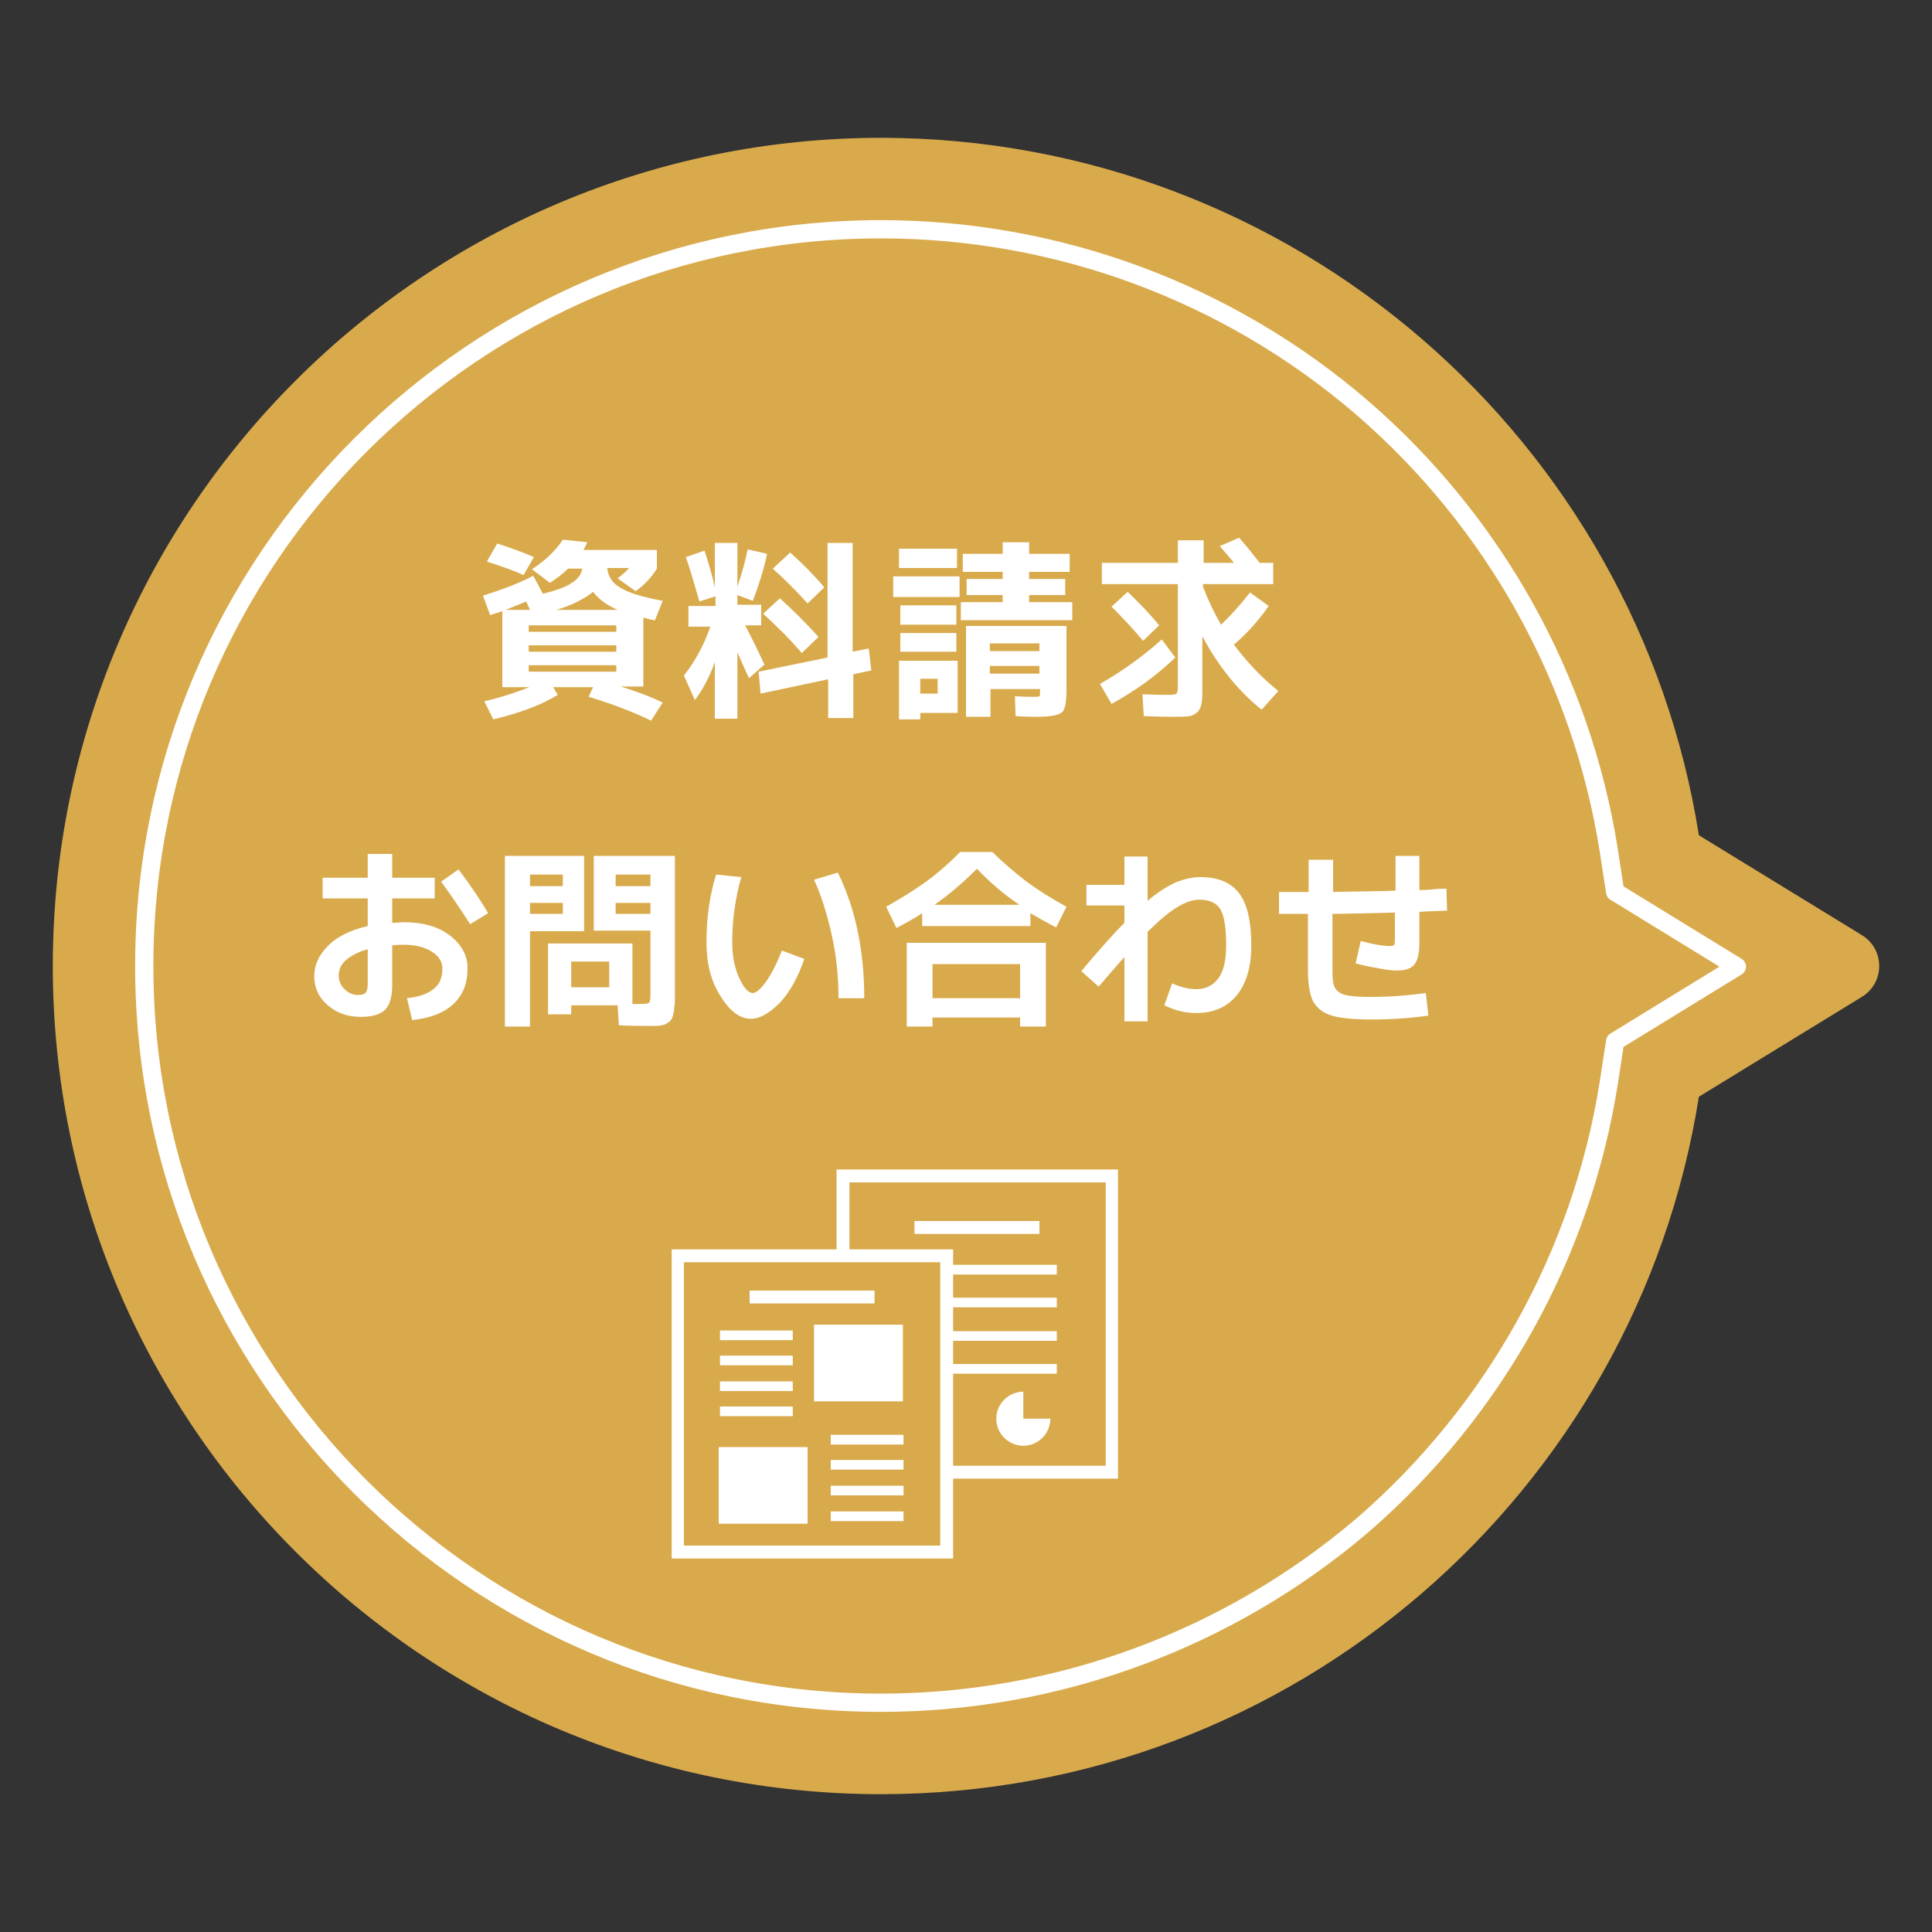
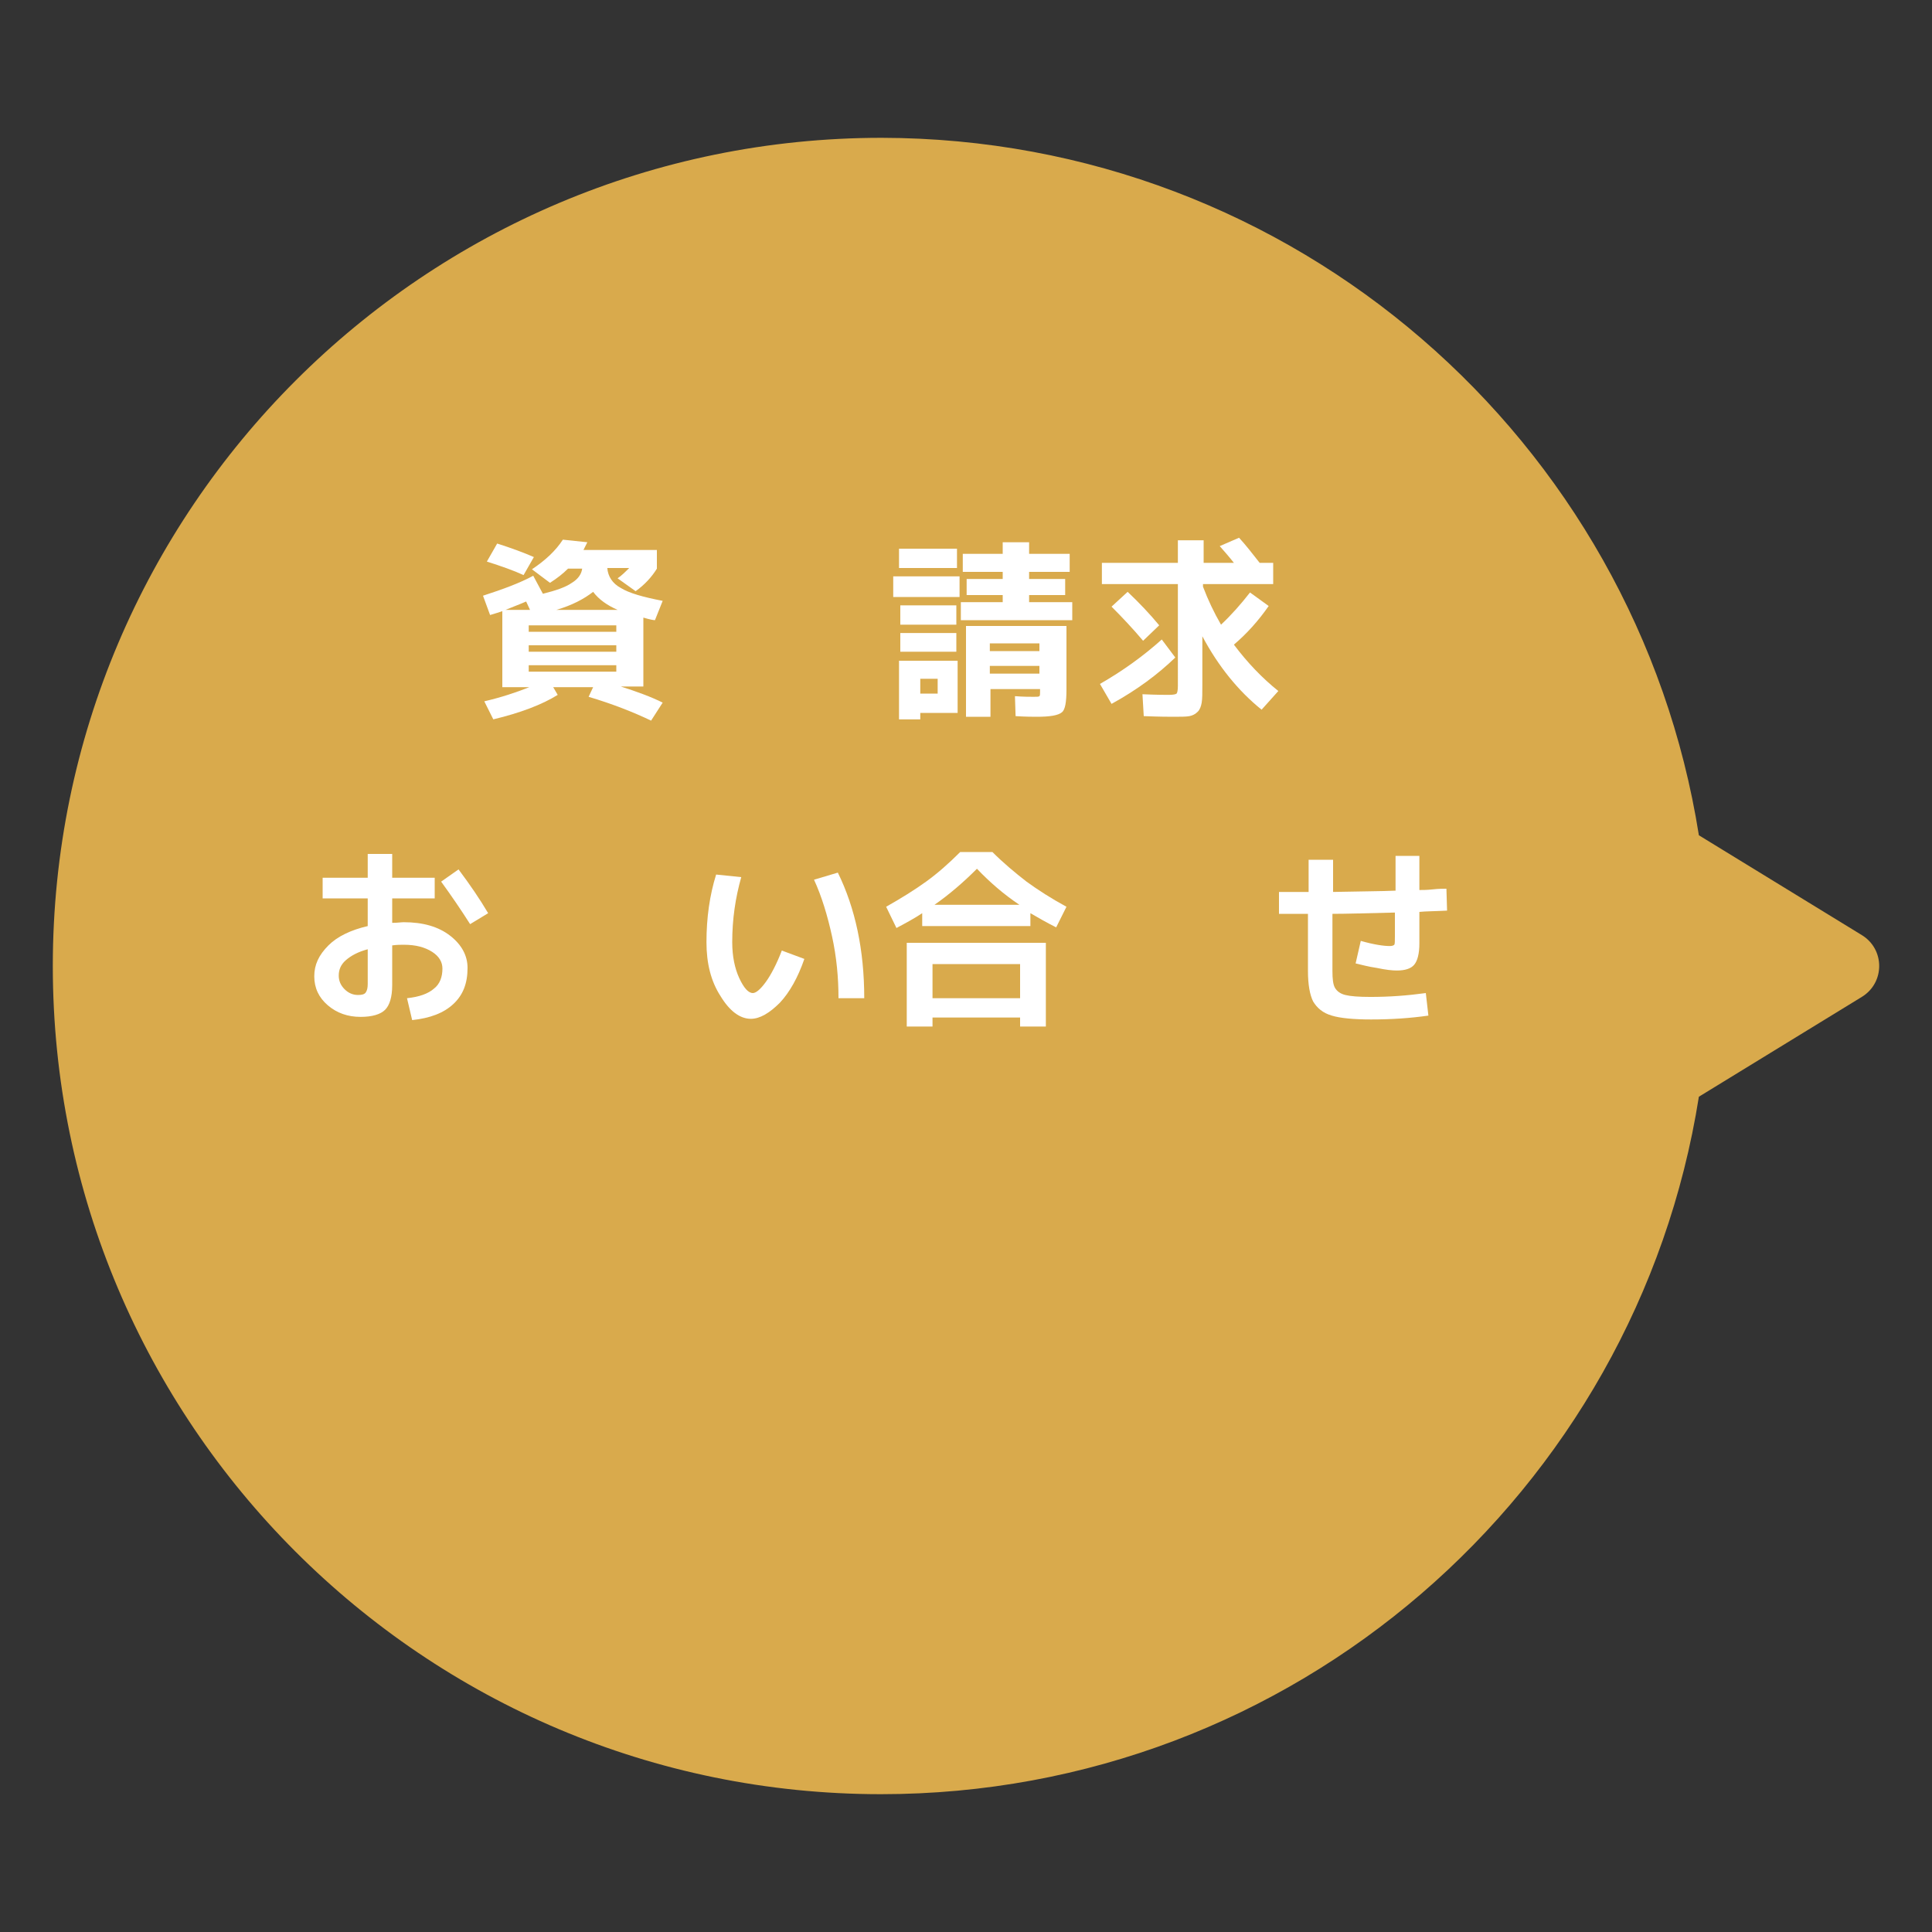
<svg xmlns="http://www.w3.org/2000/svg" version="1.1" id="レイヤー_1" x="0px" y="0px" viewBox="0 0 300 300" style="enable-background:new 0 0 300 300;" xml:space="preserve">
  <rect x="0" y="0" width="300" height="300" fill="#333333" stroke="none" />
  <style type="text/css">
	.st0{fill:#D9AA4C;}
	.st1{fill:none;stroke:#FFFFFF;stroke-width:2.832;stroke-linejoin:round;stroke-miterlimit:10;}
	.st2{fill:#FFFFFF;}
</style>
  <g>
    <path class="st0" d="M289.1,145.2l-25.3-15.5C254.1,68.4,201,21.5,136.9,21.4C65.9,21.4,8.2,79,8.2,150   c0,71,57.6,128.6,128.6,128.6c64.1,0,117.3-46.9,127-108.3l25.3-15.5C292.7,152.6,292.7,147.4,289.1,145.2z" />
-     <path class="st1" d="M136.8,264.4c-63.1,0-114.4-51.3-114.4-114.4c0-63.1,51.3-114.4,114.4-114.4c27.4,0,53.9,9.8,74.7,27.7   C232,81,245.6,105.4,249.8,132l1,6.5l18.9,11.6l-18.9,11.6l-1,6.5c-4.2,26.6-17.8,51-38.3,68.7   C190.7,254.6,164.2,264.4,136.8,264.4z" />
  </g>
  <g>
    <path class="st2" d="M75,92.5c3.1-1,5.8-2,7.8-3.1l1.5,2.8c2-0.5,3.5-1,4.5-1.7c1-0.6,1.5-1.4,1.6-2.2h-2.2   c-0.8,0.8-1.7,1.5-2.8,2.2l-2.8-2.1c2.1-1.4,3.7-2.9,4.8-4.6l3.8,0.4c-0.2,0.4-0.4,0.8-0.6,1.2H102v2.9c-0.8,1.3-1.9,2.5-3.3,3.5   l-2.8-2c0.6-0.4,1.2-1,1.8-1.6h-3.4c0.1,1.3,0.8,2.4,2.1,3.1c1.3,0.8,3.4,1.4,6.5,2l-1.2,3c-0.2,0-0.8-0.1-1.8-0.4v10.7h-3.5   c2.5,0.8,4.7,1.6,6.5,2.5l-1.8,2.8c-2.7-1.3-6-2.6-9.7-3.7l0.7-1.5h-6.2l0.7,1.2c-2.4,1.5-5.8,2.8-10,3.8l-1.4-2.8   c2.6-0.6,5-1.4,7-2.2H78V94.9c-0.6,0.2-1.2,0.4-1.9,0.6L75,92.5z M81.3,89.3c-1.5-0.7-3.5-1.4-5.7-2.1l1.6-2.8   c2.2,0.7,4.1,1.4,5.7,2.1L81.3,89.3z M82.3,94.7l-0.6-1.3c-0.9,0.4-2,0.8-3.2,1.3H82.3z M82.1,98.1h13.6v-1H82.1V98.1z M82.1,100.2   v1h13.6v-1H82.1z M82.1,103.3v1h13.6v-1H82.1z M95.9,94.7c-1.6-0.7-2.9-1.6-3.8-2.8c-1.4,1.1-3.3,2.1-5.7,2.8H95.9z" />
-     <path class="st2" d="M106.5,86.5l2.9-1c0.6,1.9,1.2,3.8,1.6,5.7v-6.9h3.5v6.8c0.7-2,1.2-3.9,1.6-5.8l3,0.7   c-0.5,2.5-1.3,4.9-2.2,7.3l-2.4-0.9v1.5h3.7v3.2h-2.5c0.7,1.3,1.7,3.3,3,6.1l-2.4,2.1c-0.1-0.2-0.7-1.5-1.8-4v10.3H111v-8.8   c-0.8,2.3-1.9,4.3-3.1,5.9l-1.7-3.8c1.9-2.4,3.2-5,4.1-7.6h-3.4v-3.2h4.2v-1.5l-2.5,0.8C107.9,91,107.3,88.8,106.5,86.5z    M128.5,105.5l-10.4,2.2l-0.3-3.4l10.7-2.2V84.3h3.9v16.9l2.5-0.5l0.4,3.4l-2.8,0.6v6.8h-3.9V105.5z M124.5,101.4   c-1.8-2.1-3.8-4.1-6-6.1l2.6-2.4c2.1,1.9,4.1,3.9,6,6L124.5,101.4z M125.4,93.7c-1.7-1.9-3.5-3.7-5.4-5.4l2.7-2.5   c1.8,1.6,3.6,3.4,5.3,5.4L125.4,93.7z" />
    <path class="st2" d="M138.7,92.7v-3.2h10.3v3.2H138.7z M139.6,88.2v-3h9v3H139.6z M142.9,110.6v1.1h-3.3v-9.1h9.1v8.1H142.9z    M139.8,97v-3h8.7v3H139.8z M139.8,101.2v-2.9h8.7v2.9H139.8z M142.9,107.7h2.7v-2.3h-2.7V107.7z M159.8,93.5h6.7v2.8h-17.3v-2.8   h6.5v-1.1h-5.6v-2.5h5.6v-1.1h-6.2v-2.8h6.2v-1.8h4.1v1.8h6.3v2.8h-6.3v1.1h5.6v2.5h-5.6V93.5z M161,111.3c-0.6,0-1.7,0-3.3-0.1   l-0.1-3.1c1.3,0.1,2.3,0.1,2.9,0.1c0.5,0,0.8,0,0.9-0.1c0.1-0.1,0.1-0.3,0.1-0.7V107h-7.7v4.3h-3.8V97.2h15.6v9.9   c0,1.9-0.2,3.1-0.7,3.5C164.3,111.1,163,111.3,161,111.3z M153.7,101.1h7.7v-1.2h-7.7V101.1z M153.7,103.4v1.2h7.7v-1.2H153.7z" />
    <path class="st2" d="M170.8,106.2c3.5-2,6.7-4.3,9.6-6.9l2.1,2.8c-2.7,2.6-5.9,5-9.9,7.2L170.8,106.2z M197.7,87.4v3.3h-10.9v0.4   c0.8,2.1,1.7,4,2.8,5.9c1.6-1.5,3.1-3.2,4.5-5l2.9,2.1c-1.6,2.3-3.4,4.3-5.4,6c2.1,2.8,4.4,5.2,6.9,7.2l-2.6,2.9   c-3.6-2.9-6.7-6.7-9.2-11.4v7.6c0,1.2,0,2.1-0.1,2.7s-0.3,1.1-0.6,1.4c-0.4,0.4-0.8,0.6-1.3,0.7c-0.5,0.1-1.4,0.1-2.5,0.1   c-0.6,0-2.1,0-4.6-0.1l-0.2-3.4c2.2,0.1,3.6,0.1,4.1,0.1c0.7,0,1.1-0.1,1.2-0.2c0.1-0.1,0.2-0.5,0.2-1.2V90.7h-11.8v-3.3h11.8v-3.5   h4v3.5h4.7c-0.7-0.9-1.5-1.8-2.2-2.6l3-1.3c1.1,1.2,2.1,2.5,3.2,3.9H197.7z M172.6,94.2l2.5-2.3c1.8,1.7,3.5,3.5,4.9,5.2l-2.5,2.4   C175.9,97.6,174.2,95.8,172.6,94.2z" />
    <path class="st2" d="M50.1,136.3h7v-3.7h3.8v3.7h6.6v3.2h-6.6v3.8c0.8,0,1.4-0.1,1.8-0.1c3,0,5.4,0.7,7.2,2.1s2.7,3.1,2.7,5   c0,2.4-0.7,4.2-2.2,5.6c-1.5,1.4-3.6,2.2-6.4,2.5l-0.8-3.4c1.9-0.2,3.3-0.7,4.2-1.5c0.9-0.7,1.3-1.8,1.3-3.1c0-1-0.5-1.9-1.6-2.6   c-1.1-0.7-2.5-1.1-4.4-1.1c-0.4,0-1.1,0-1.8,0.1v6.2c0,1.8-0.4,3.1-1.1,3.8c-0.7,0.7-2,1.1-3.8,1.1c-2,0-3.7-0.6-5.1-1.8   s-2.1-2.7-2.1-4.5c0-1.8,0.7-3.3,2.2-4.8c1.4-1.4,3.5-2.4,6.1-3v-4.3h-7V136.3z M57.1,147.4c-1.5,0.4-2.6,1-3.4,1.7   c-0.8,0.7-1.1,1.5-1.1,2.4c0,0.8,0.3,1.5,0.9,2.1c0.6,0.6,1.3,0.9,2.1,0.9c0.6,0,1-0.1,1.2-0.4s0.3-0.7,0.3-1.3V147.4z M68.5,136.9   l2.7-1.9c1.8,2.4,3.3,4.6,4.6,6.8l-2.8,1.7C71.6,141.3,70.1,139.1,68.5,136.9z" />
-     <path class="st2" d="M82.3,159.4h-3.9v-26.5h12.3v11.7h-8.4V159.4z M82.3,137.6h5.1v-1.8h-5.1V137.6z M82.3,140.2v1.7h5.1v-1.7   H82.3z M92.2,144.6v-11.7h12.6v21.6c0,0.8,0,1.5-0.1,1.9c0,0.5-0.1,0.9-0.2,1.3c-0.1,0.4-0.3,0.7-0.5,0.9s-0.5,0.3-0.8,0.5   c-0.4,0.1-0.8,0.2-1.3,0.2c-0.4,0-1.1,0-1.8,0c-0.9,0-2.3,0-4-0.1l-0.2-3.1h-7.2v1.4h-3.6v-11h13.1v9.4c0.4,0,0.8,0,1.3,0   c0.7,0,1.2-0.1,1.3-0.2c0.1-0.1,0.2-0.5,0.2-1.2v-10H92.2z M94.6,149.3h-5.9v4h5.9V149.3z M101,137.6v-1.8h-5.4v1.8H101z    M101,140.2h-5.4v1.7h5.4V140.2z" />
    <path class="st2" d="M115.1,136.2c-0.9,3.2-1.4,6.5-1.4,10.1c0,2.2,0.4,4.1,1.1,5.6c0.7,1.5,1.4,2.3,2.1,2.3c0.5,0,1.2-0.6,2-1.7   c0.8-1.1,1.7-2.8,2.5-4.9l3.5,1.3c-1,2.9-2.3,5.2-3.8,6.8c-1.6,1.6-3.1,2.5-4.5,2.5c-1.7,0-3.3-1.2-4.7-3.5   c-1.5-2.3-2.2-5.1-2.2-8.4c0-3.8,0.5-7.3,1.5-10.5L115.1,136.2z M126.4,136.6l3.7-1.1c2.7,5.5,4.1,12,4.1,19.5h-4   c0-3.2-0.3-6.4-1-9.6S127.6,139.2,126.4,136.6z" />
    <path class="st2" d="M160,141.8v2h-16.8v-2c-1.2,0.8-2.5,1.5-4,2.3l-1.6-3.3c2.3-1.3,4.4-2.6,6.2-3.9c1.8-1.3,3.5-2.8,5.3-4.6h5   c1.7,1.7,3.5,3.2,5.3,4.6c1.8,1.3,3.8,2.6,6.2,3.9L164,144C162.6,143.3,161.2,142.5,160,141.8z M144.8,158v1.4h-4v-13h21.6v13h-4   V158H144.8z M158.4,155v-5.3h-13.6v5.3H158.4z M158.3,140.5c-2.4-1.6-4.6-3.5-6.6-5.6c-2.1,2.1-4.3,4-6.6,5.6H158.3z" />
-     <path class="st2" d="M174.6,148.6c-1.6,1.8-2.9,3.3-4,4.6l-2.7-2.4c2.6-3.1,4.8-5.6,6.7-7.5v-2.7h-5.9v-3.2h5.9V133h3.6v6.9   c1.6-1.4,3.1-2.3,4.4-2.9c1.3-0.5,2.5-0.8,3.8-0.8c2.7,0,4.7,0.8,6,2.5s1.9,4.4,1.9,8.2c0,3.3-0.8,5.9-2.3,7.7   c-1.5,1.8-3.6,2.7-6.2,2.7c-1.8,0-3.4-0.4-5-1.2l1.2-3.4c1.4,0.6,2.6,0.9,3.8,0.9c1.4,0,2.6-0.6,3.4-1.7c0.8-1.1,1.2-2.8,1.2-5.1   c0-2.7-0.3-4.6-0.9-5.6c-0.6-1-1.7-1.5-3.3-1.5c-1,0-2.1,0.4-3.3,1.1s-2.8,2-4.7,3.9v13.9h-3.6V148.6z" />
    <path class="st2" d="M198.6,141.9v-3.4c0.5,0,1.3,0,2.3,0c1,0,1.8,0,2.3,0v-5h3.8v5c4.4-0.1,7.6-0.1,9.7-0.2v-5.4h3.7v5.3   c0.5,0,1.2,0,2.1-0.1s1.6-0.1,2.1-0.1l0.1,3.4c-1.9,0.1-3.4,0.1-4.3,0.2v4.9c0,1.6-0.3,2.7-0.8,3.3s-1.4,0.9-2.7,0.9   c-0.7,0-1.7-0.1-3.1-0.4c-1.4-0.2-2.4-0.5-3.3-0.7l0.8-3.5c2.1,0.6,3.6,0.8,4.5,0.8c0.4,0,0.6-0.1,0.7-0.2s0.1-0.6,0.1-1.3v-3.7   c-4.3,0.1-7.5,0.2-9.7,0.2v8.9c0,1.2,0.1,2.1,0.4,2.6s0.8,0.9,1.6,1.1c0.8,0.2,2.1,0.3,3.9,0.3c2.9,0,5.7-0.2,8.6-0.6l0.4,3.5   c-2.8,0.4-5.7,0.6-8.9,0.6c-2.7,0-4.8-0.2-6.1-0.6c-1.4-0.4-2.3-1.2-2.9-2.2c-0.5-1-0.8-2.6-0.8-4.7v-8.9c-0.5,0-1.3,0-2.3,0   S199.1,141.9,198.6,141.9z" />
  </g>
-   <path class="st2" d="M135.8,200.4h-19.4v2h19.4V200.4z M123.1,206.6h-11.3v1.5h11.3V206.6z M126.4,217.6h13.8v-11.9h-13.8V217.6z   M129,228.2h11.3v-1.5H129V228.2z M129,236.2h11.3v-1.5H129V236.2z M129,232.2h11.3v-1.5H129V232.2z M129,224.3h11.3v-1.5H129V224.3  z M161.5,189.6H142v2h19.4V189.6z M123.1,210.5h-11.3v1.5h11.3V210.5z M158.9,216.1c-2.3,0-4.2,1.9-4.2,4.2c0,2.3,1.9,4.2,4.2,4.2  c2.3,0,4.2-1.9,4.2-4.2h-4.2V216.1z M129.9,181.6V194h-25.6v48H148v-12.4h25.6v-48H129.9z M146,240h-39.8v-44H146V240z M171.6,227.6  H148v-14.3h16.1v-1.5H148v-3.6h16.1v-1.5H148V203h16.1v-1.5H148v-3.6h16.1v-1.5H148V194h-16.1v-10.4h39.8V227.6z M123.1,214.5h-11.3  v1.5h11.3V214.5z M125.4,224.7h-13.8v11.9h13.8V224.7z M123.1,218.4h-11.3v1.5h11.3V218.4z" />
</svg>